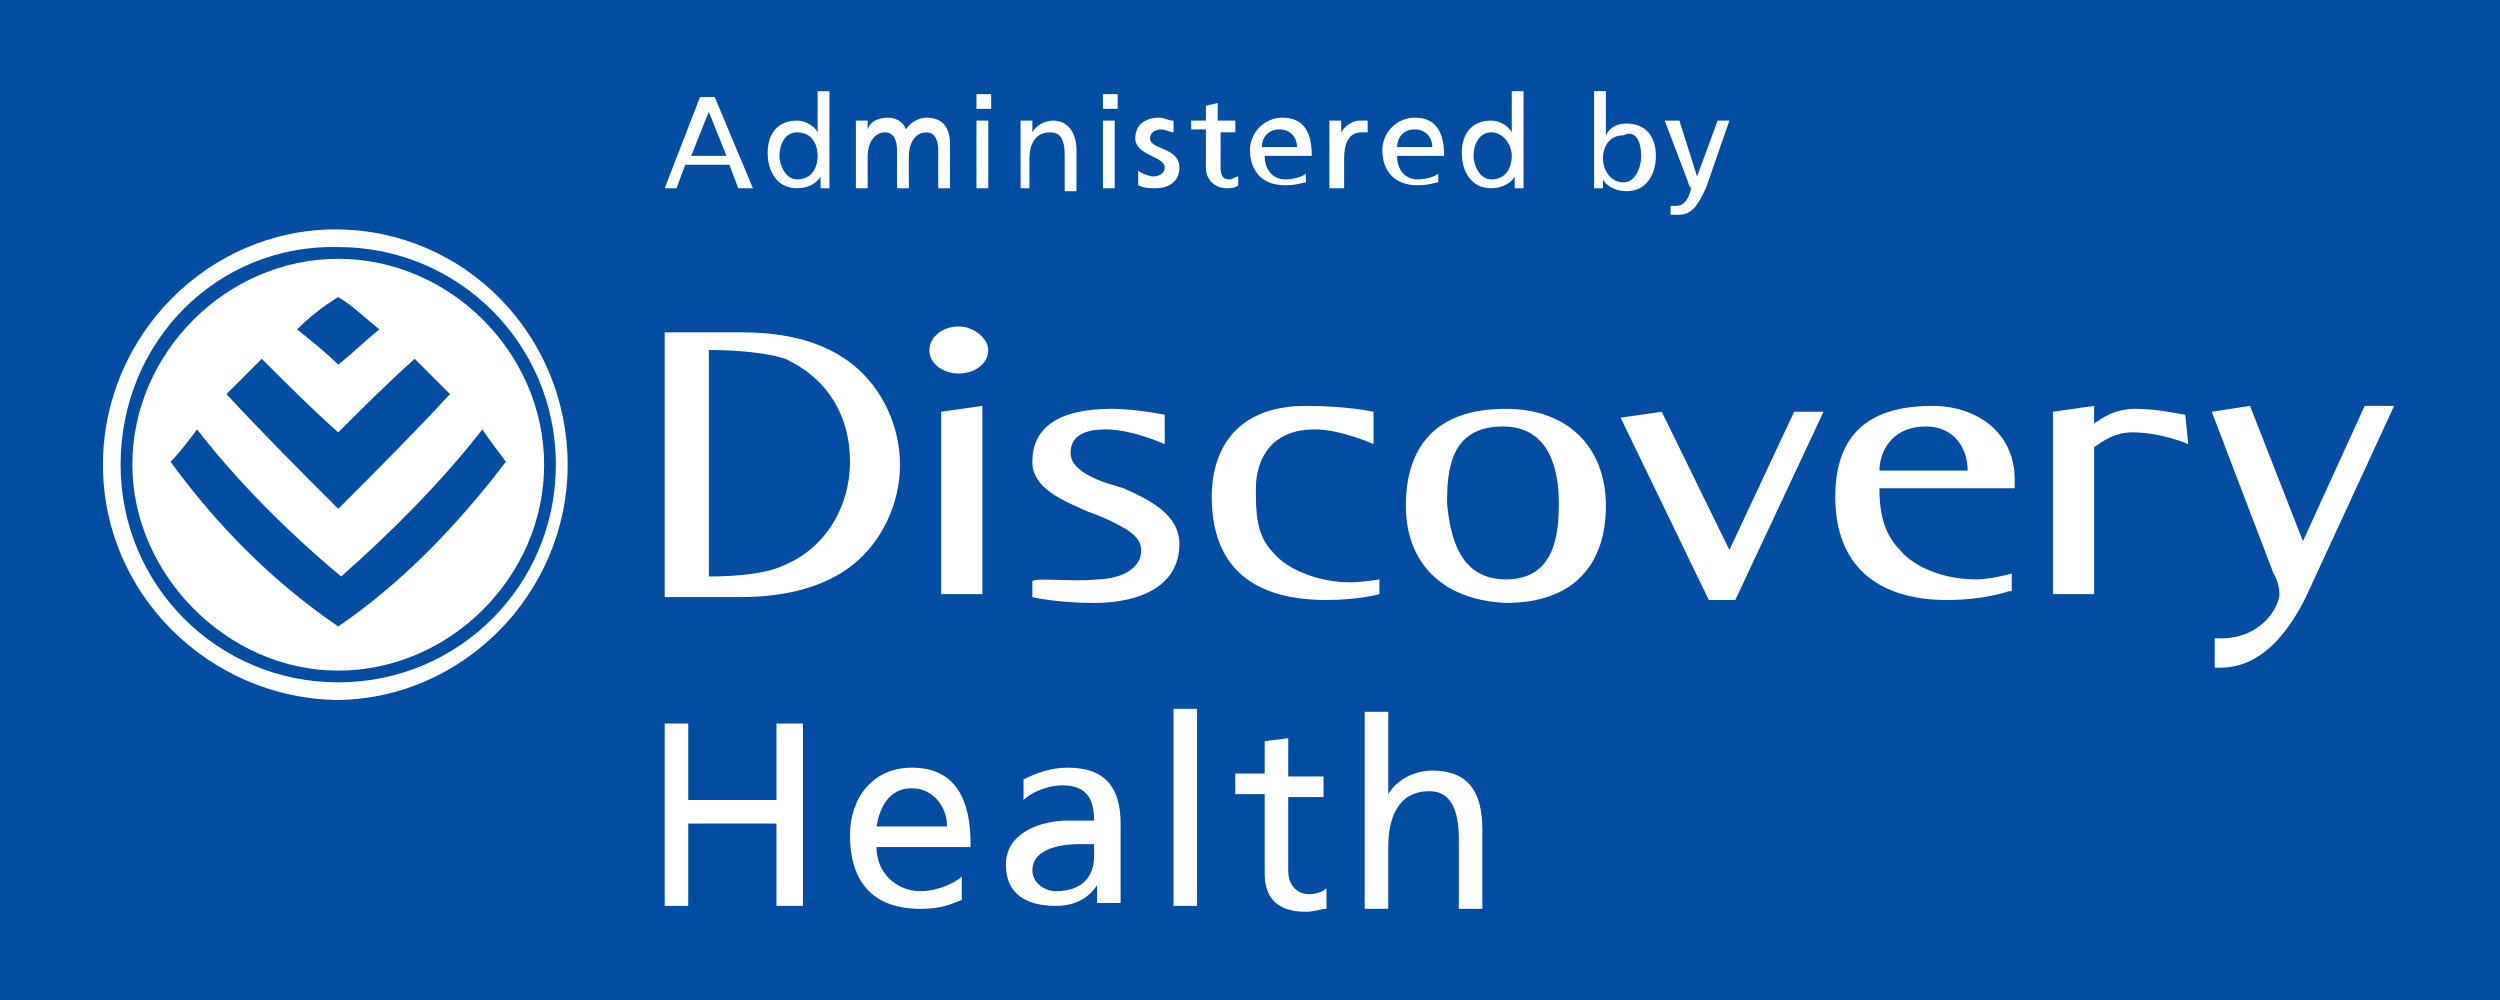
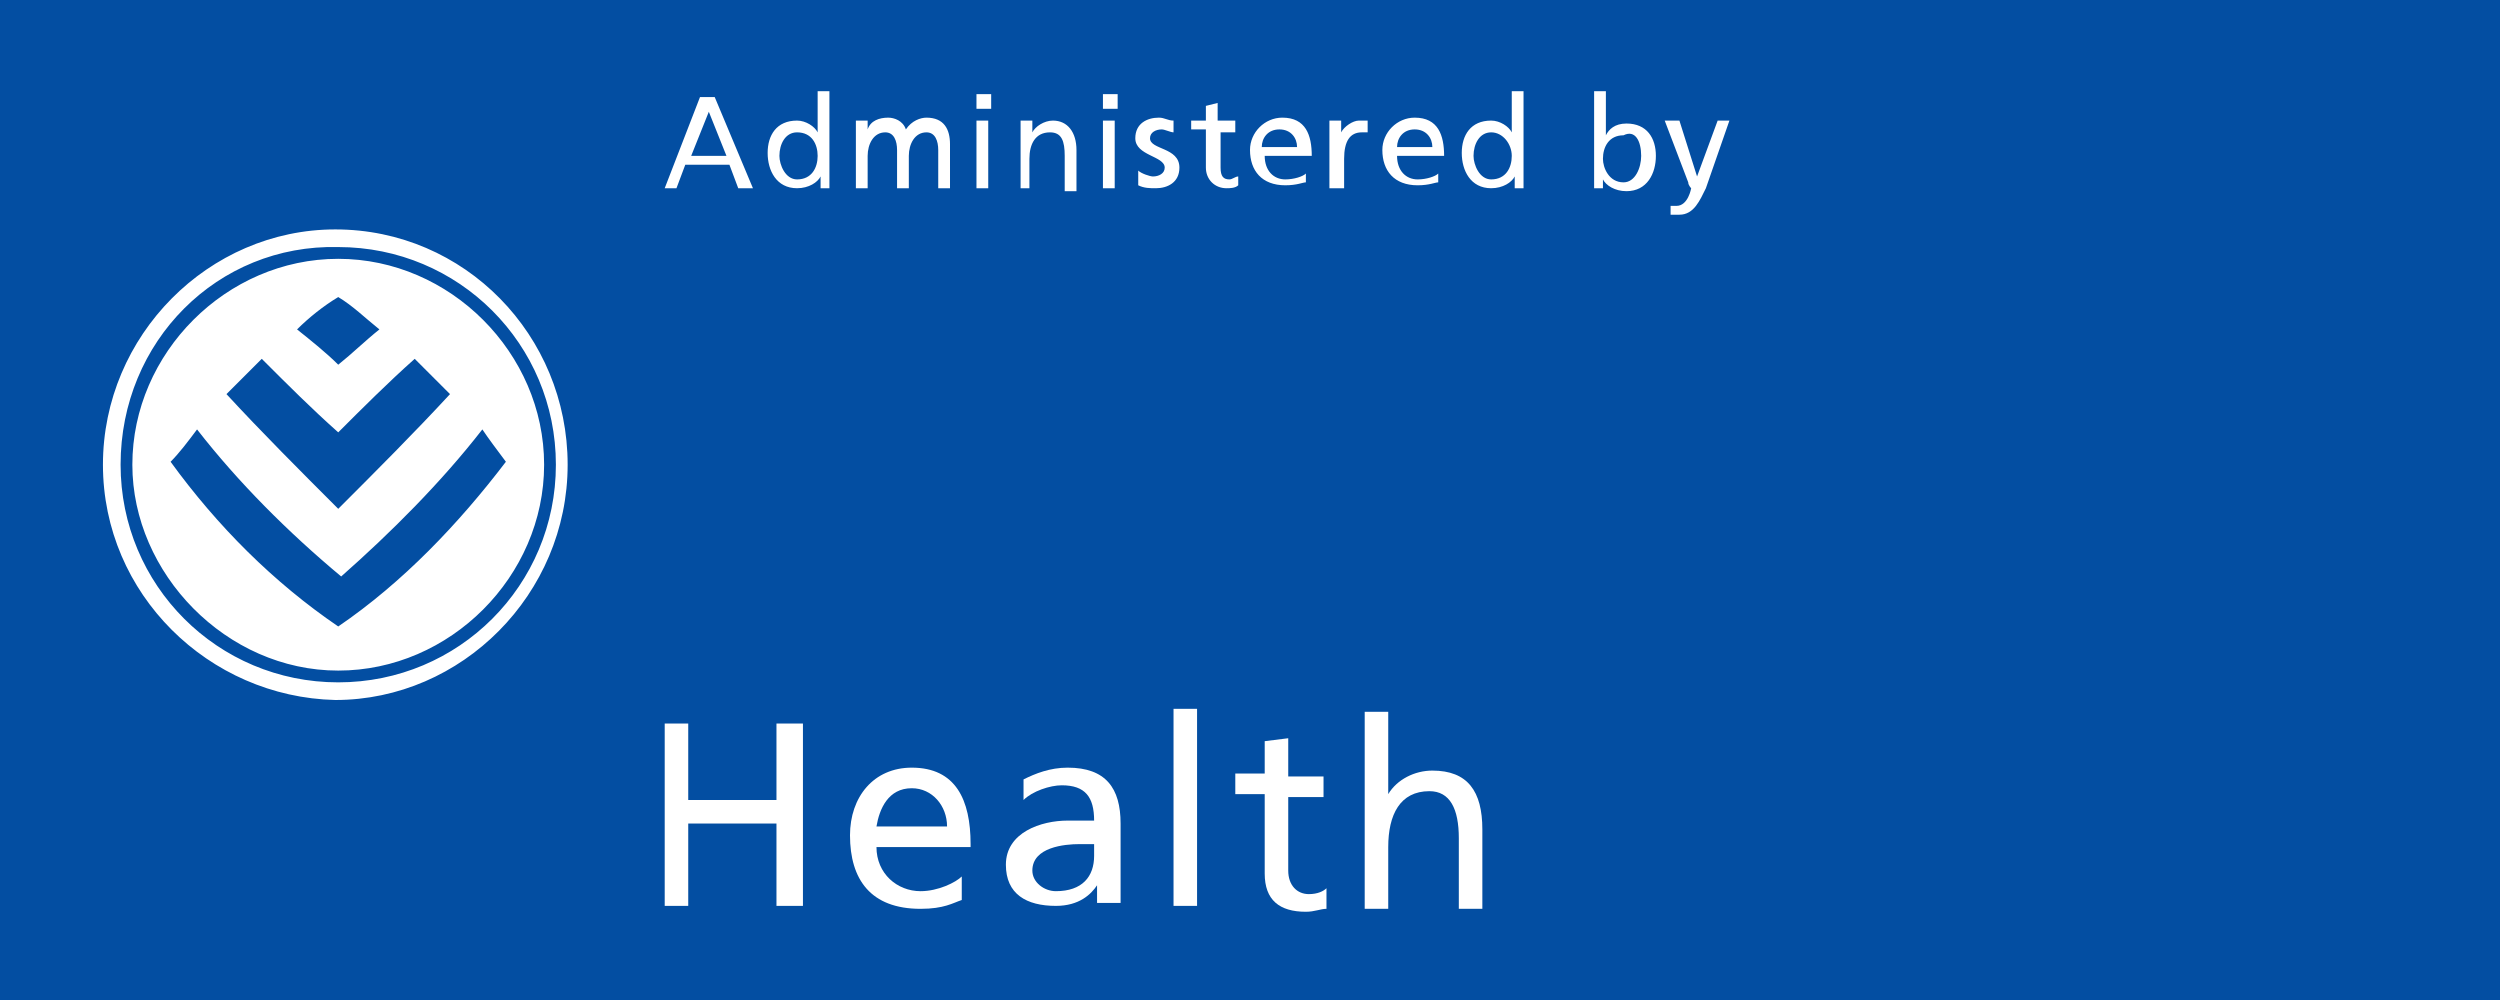
<svg xmlns="http://www.w3.org/2000/svg" xmlns:xlink="http://www.w3.org/1999/xlink" version="1.1" id="Layer_1" x="0px" y="0px" viewBox="0 0 85 34" style="enable-background:new 0 0 85 34;" xml:space="preserve">
  <style type="text/css">
	.st0{fill:#034EA2;}
	.st1{clip-path:url(#SVGID_2_);fill:#FFFFFF;}
	.st2{fill:#FFFFFF;}
	.st3{clip-path:url(#SVGID_4_);fill:#FFFFFF;}
	.st4{clip-path:url(#SVGID_6_);fill:#FFFFFF;}
</style>
  <rect y="0" class="st0" width="85" height="34" />
  <g>
    <defs>
      <rect id="SVGID_1_" y="0" width="85" height="34" />
    </defs>
    <clipPath id="SVGID_2_">
      <use xlink:href="#SVGID_1_" style="overflow:visible;" />
    </clipPath>
    <path class="st1" d="M48.7,26.2c-0.6,0-1.2,0.3-1.5,0.8h0v-2.8h-0.8v6.7h0.8v-2.1c0-1.1,0.4-1.9,1.4-1.9c0.7,0,1,0.6,1,1.6v2.4h0.8   v-2.7C50.4,26.9,49.9,26.2,48.7,26.2" />
  </g>
  <rect x="39.9" y="24.1" class="st2" width="0.8" height="6.7" />
  <g>
    <defs>
      <rect id="SVGID_3_" y="0" width="85" height="34" />
    </defs>
    <clipPath id="SVGID_4_">
      <use xlink:href="#SVGID_3_" style="overflow:visible;" />
    </clipPath>
    <path class="st3" d="M37.2,29.1c0,0.7-0.4,1.2-1.3,1.2c-0.4,0-0.8-0.3-0.8-0.7c0-0.8,1.1-0.9,1.6-0.9c0.2,0,0.4,0,0.5,0V29.1z    M38.1,30.8c0-0.1,0-0.4,0-0.9V28c0-1.2-0.5-1.9-1.8-1.9c-0.6,0-1.1,0.2-1.5,0.4l0,0.7c0.3-0.3,0.9-0.5,1.3-0.5   c0.8,0,1.1,0.4,1.1,1.2c-0.3,0-0.6,0-0.9,0c-0.9,0-2.1,0.4-2.1,1.5c0,1,0.7,1.4,1.7,1.4c0.8,0,1.2-0.4,1.4-0.7h0v0.6H38.1z" />
    <path class="st3" d="M32.2,28.1h-2.4c0.1-0.6,0.4-1.3,1.2-1.3C31.7,26.8,32.2,27.4,32.2,28.1 M33,28.7c0-1.5-0.5-2.6-2-2.6   c-1.3,0-2.1,1-2.1,2.3c0,1.5,0.7,2.5,2.4,2.5c0.8,0,1.1-0.2,1.4-0.3v-0.8c-0.2,0.2-0.8,0.5-1.4,0.5c-0.8,0-1.5-0.6-1.5-1.5H33z" />
  </g>
  <polygon class="st2" points="23.4,24.6 22.6,24.6 22.6,30.8 23.4,30.8 23.4,28 26.4,28 26.4,30.8 27.3,30.8 27.3,24.6 26.4,24.6   26.4,27.2 23.4,27.2 " />
  <g>
    <defs>
      <rect id="SVGID_5_" y="0" width="85" height="34" />
    </defs>
    <clipPath id="SVGID_6_">
      <use xlink:href="#SVGID_5_" style="overflow:visible;" />
    </clipPath>
    <path class="st4" d="M43,26.3h-1v0.7h1v2.7c0,0.9,0.5,1.3,1.4,1.3c0.3,0,0.5-0.1,0.7-0.1v-0.7c-0.1,0.1-0.3,0.2-0.6,0.2   c-0.4,0-0.7-0.3-0.7-0.8v-2.5H45v-0.7h-1.2v-1.3L43,25.2V26.3z" />
-     <path class="st4" d="M74.3,14.1l0.1,1c0,0-0.9-0.4-1.9-0.4c-0.6,0-1,0.3-1.3,0.5v5h-1.4v-6.2l1.4-0.2v0.6c0.3-0.2,0.7-0.5,1.4-0.5   C73.4,13.9,74.2,14.1,74.3,14.1 M37.3,19.7c0.5,0,1.5-0.2,1.5-1c0-0.3-0.2-0.5-0.5-0.7c-0.5-0.3-1-0.5-1.3-0.6   c-0.9-0.4-1.9-0.8-1.9-1.7c0-1.1,0.8-1.8,2.7-1.8c0.8,0,1.8,0.2,1.8,0.2v1c0,0-1.1-0.5-2-0.5c-0.7,0-1.2,0.2-1.2,0.8   c0,0.3,0.2,0.5,0.5,0.7c0.5,0.3,1,0.4,1.3,0.5c0.9,0.4,1.9,0.9,1.9,1.9c0,1.4-1.3,2-2.9,2c-1.3,0-2.1-0.2-2.1-0.2v-0.5   C35,19.6,36.4,19.8,37.3,19.7 M46.7,15.1c0,0-1.1-0.5-2-0.5c-1.7,0-2,1.3-2,2c0,0.8,0,1.6,0.6,2.2c0.5,0.6,1.6,1,2.6,1   c0.4,0,1-0.1,1-0.1v0.5c0,0-0.7,0.2-1.8,0.2c-2.8,0-3.9-1.4-3.9-3.5c0-1.7,0.9-3.1,3.2-3.1c1.4,0,2.3,0.2,2.3,0.2V15.1z M66.9,16   c0-0.8-0.5-1.5-1.4-1.5c-1.3,0-1.6,1-1.6,1.5H66.9z M68.3,20.1c0,0-0.8,0.3-2.1,0.3c-2.4,0-3.8-1.2-3.8-3.5c0-1.9,0.9-3.1,3.3-3.1   c1.5,0,2.8,0.9,2.8,2.5v0.3h-4.6c0,0.7,0.1,1.5,0.7,2.1c0.5,0.6,1.5,1,2.6,1c0.5,0,1.2-0.2,1.2-0.2V20.1z M55.1,14.2l1.4-0.2   l2.3,4.7L61,14h1l-3,6.4h-0.9L55.1,14.2z M51.2,19.7c1.7,0,1.8-1.6,1.8-2.6c0-1.1-0.3-2.6-1.9-2.6c-1.8,0-1.9,1.5-1.9,2.6   C49.3,18.2,49.6,19.7,51.2,19.7 M47.8,17.2c0-2,1-3.3,3.4-3.3c2.1,0,3.4,1.3,3.4,3.3c0,2-1.1,3.3-3.4,3.3   C49,20.4,47.8,19.1,47.8,17.2 M31.6,11.9c0-0.4,0.4-0.8,1-0.8c0.5,0,1,0.4,1,0.8c0,0.5-0.5,0.8-1,0.8   C32.1,12.7,31.6,12.4,31.6,11.9 M32,14l1.4-0.2v6.4H32V14z M25.2,11.3c1.5,0,2.8,0.3,3.8,1.1c1,0.8,1.6,2.1,1.6,3.4   c0,1.3-0.6,2.6-1.6,3.4c-1,0.8-2.4,1.1-3.8,1.1h-2.6v-9H25.2z M24.1,11.9v7.7c1,0,2-0.1,2.6-0.4c1.4-0.6,2.2-2,2.2-3.5   c0-1.5-0.7-2.8-2.2-3.5C26.1,12,25.1,11.9,24.1,11.9 M75.2,14l1.3-0.2l1.8,4.6l2.1-4.6h1l-3,6.5c-0.5,1-1.4,2.4-2.9,2.4h-0.2v-1   c1.6,0.1,2.2-1.1,2.2-1.5c0-0.4-0.2-0.7-0.2-0.7L75.2,14z" />
    <path class="st4" d="M56.8,7.3c0.1,0,0.2,0,0.3,0c0.5,0,0.7-0.5,0.9-0.9l0.8-2.3h-0.4L57.7,6h0l-0.6-1.9h-0.5l0.8,2.1   c0,0.1,0.1,0.2,0.1,0.2c0,0-0.1,0.6-0.5,0.6c-0.1,0-0.1,0-0.2,0L56.8,7.3z M55.8,5.3c0,0.4-0.2,0.9-0.6,0.9c-0.5,0-0.7-0.5-0.7-0.8   c0-0.4,0.2-0.8,0.7-0.8C55.6,4.4,55.8,4.8,55.8,5.3 M54.1,6.4h0.4V6.1h0c0.1,0.2,0.4,0.4,0.8,0.4c0.7,0,1-0.6,1-1.2   c0-0.6-0.3-1.1-1-1.1c-0.4,0-0.6,0.2-0.7,0.4h0V3.1h-0.4V6.4z M50.1,5.3c0-0.4,0.2-0.8,0.6-0.8c0.4,0,0.7,0.4,0.7,0.8   c0,0.4-0.2,0.8-0.7,0.8C50.3,6.1,50.1,5.6,50.1,5.3 M51.4,6.4h0.4V3.1h-0.4v1.4h0c-0.1-0.2-0.4-0.4-0.7-0.4c-0.7,0-1,0.5-1,1.1   c0,0.6,0.3,1.2,1,1.2c0.4,0,0.7-0.2,0.8-0.4h0V6.4z M47.5,5c0-0.3,0.2-0.6,0.6-0.6c0.4,0,0.6,0.3,0.6,0.6H47.5z M48.9,5.9   c-0.1,0.1-0.4,0.2-0.7,0.2c-0.4,0-0.7-0.3-0.7-0.8h1.6c0-0.7-0.2-1.3-1-1.3c-0.6,0-1.1,0.5-1.1,1.1c0,0.7,0.4,1.2,1.2,1.2   c0.4,0,0.6-0.1,0.7-0.1V5.9z M45.3,6.4h0.4v-1c0-0.6,0.2-0.9,0.6-0.9c0.1,0,0.2,0,0.2,0V4.1c-0.1,0-0.1,0-0.3,0   c-0.2,0-0.5,0.2-0.6,0.4h0V4.1h-0.4V6.4z M42.9,5c0-0.3,0.2-0.6,0.6-0.6c0.4,0,0.6,0.3,0.6,0.6H42.9z M44.4,5.9   C44.3,6,44,6.1,43.7,6.1c-0.4,0-0.7-0.3-0.7-0.8h1.6c0-0.7-0.2-1.3-1-1.3c-0.6,0-1.1,0.5-1.1,1.1c0,0.7,0.4,1.2,1.2,1.2   c0.4,0,0.6-0.1,0.7-0.1V5.9z M42,4.1h-0.6V3.5l-0.4,0.1v0.5h-0.5v0.3h0.5v1.3c0,0.4,0.3,0.7,0.7,0.7c0.1,0,0.3,0,0.4-0.1V6   c-0.1,0-0.2,0.1-0.3,0.1c-0.2,0-0.3-0.1-0.3-0.4V4.5H42V4.1z M38.7,6.3c0.2,0.1,0.4,0.1,0.6,0.1c0.4,0,0.8-0.2,0.8-0.7   c0-0.7-1-0.6-1-1c0-0.2,0.2-0.3,0.4-0.3c0.1,0,0.3,0.1,0.4,0.1l0-0.4c-0.2,0-0.3-0.1-0.5-0.1c-0.4,0-0.8,0.2-0.8,0.7   c0,0.6,1,0.6,1,1c0,0.2-0.2,0.3-0.4,0.3c-0.1,0-0.4-0.1-0.5-0.2L38.7,6.3z M38,3.2h-0.5v0.5H38V3.2z M37.5,6.4h0.4V4.1h-0.4V6.4z    M34.6,6.4H35v-1c0-0.5,0.2-0.9,0.7-0.9c0.4,0,0.5,0.3,0.5,0.8v1.2h0.4V5.1c0-0.6-0.3-1-0.8-1c-0.3,0-0.6,0.2-0.7,0.4h0V4.1h-0.4   V6.4z M33.7,3.2h-0.5v0.5h0.5V3.2z M33.2,6.4h0.4V4.1h-0.4V6.4z M29.1,6.4h0.4V5.3c0-0.4,0.2-0.8,0.6-0.8c0.3,0,0.4,0.3,0.4,0.6   v1.3h0.4V5.3c0-0.4,0.2-0.8,0.6-0.8c0.3,0,0.4,0.3,0.4,0.6v1.3h0.4V4.9c0-0.5-0.2-0.9-0.8-0.9c-0.2,0-0.5,0.1-0.7,0.4   c-0.1-0.3-0.4-0.4-0.6-0.4c-0.3,0-0.6,0.1-0.7,0.4h0V4.1h-0.4V6.4z M26.5,5.3c0-0.4,0.2-0.8,0.6-0.8c0.5,0,0.7,0.4,0.7,0.8   c0,0.4-0.2,0.8-0.7,0.8C26.7,6.1,26.5,5.6,26.5,5.3 M27.8,6.4h0.4V3.1h-0.4v1.4h0c-0.1-0.2-0.4-0.4-0.7-0.4c-0.7,0-1,0.5-1,1.1   c0,0.6,0.3,1.2,1,1.2c0.4,0,0.7-0.2,0.8-0.4h0V6.4z M24.7,5.3h-1.2l0.6-1.5L24.7,5.3z M22.6,6.4H23l0.3-0.8h1.5l0.3,0.8h0.5   l-1.3-3.1h-0.5L22.6,6.4z" />
    <path class="st4" d="M8.9,12.2c-0.4,0.4-0.8,0.8-1.2,1.2c1.2,1.3,2.5,2.6,3.8,3.9c1.3-1.3,2.6-2.6,3.8-3.9   c-0.4-0.4-0.8-0.8-1.2-1.2c-0.9,0.8-1.8,1.7-2.6,2.5C10.6,13.9,9.8,13.1,8.9,12.2 M10.1,11.2c0.5,0.4,1,0.8,1.4,1.2   c0.5-0.4,0.9-0.8,1.4-1.2c-0.5-0.4-0.9-0.8-1.4-1.1C11,10.4,10.5,10.8,10.1,11.2 M6.7,14.6c-0.3,0.4-0.6,0.8-0.9,1.1   c1.6,2.2,3.5,4.1,5.7,5.6c2.2-1.5,4.1-3.5,5.7-5.6c-0.3-0.4-0.6-0.8-0.8-1.1c-1.4,1.8-3.1,3.5-4.8,5C9.8,18.1,8.1,16.4,6.7,14.6    M4.5,15.8c0-3.8,3.2-7,7-7c3.8,0,7,3.2,7,7c0,3.8-3.2,7-7,7C7.7,22.8,4.5,19.5,4.5,15.8 M3.5,15.8c0-4.4,3.6-8,7.9-8   c4.4,0,7.9,3.6,7.9,8s-3.6,8-7.9,8C7.1,23.7,3.5,20.2,3.5,15.8 M4.1,15.8c0,4.1,3.3,7.4,7.4,7.4c4.1,0,7.4-3.3,7.4-7.4   s-3.3-7.4-7.4-7.4C7.4,8.3,4.1,11.6,4.1,15.8" />
  </g>
</svg>